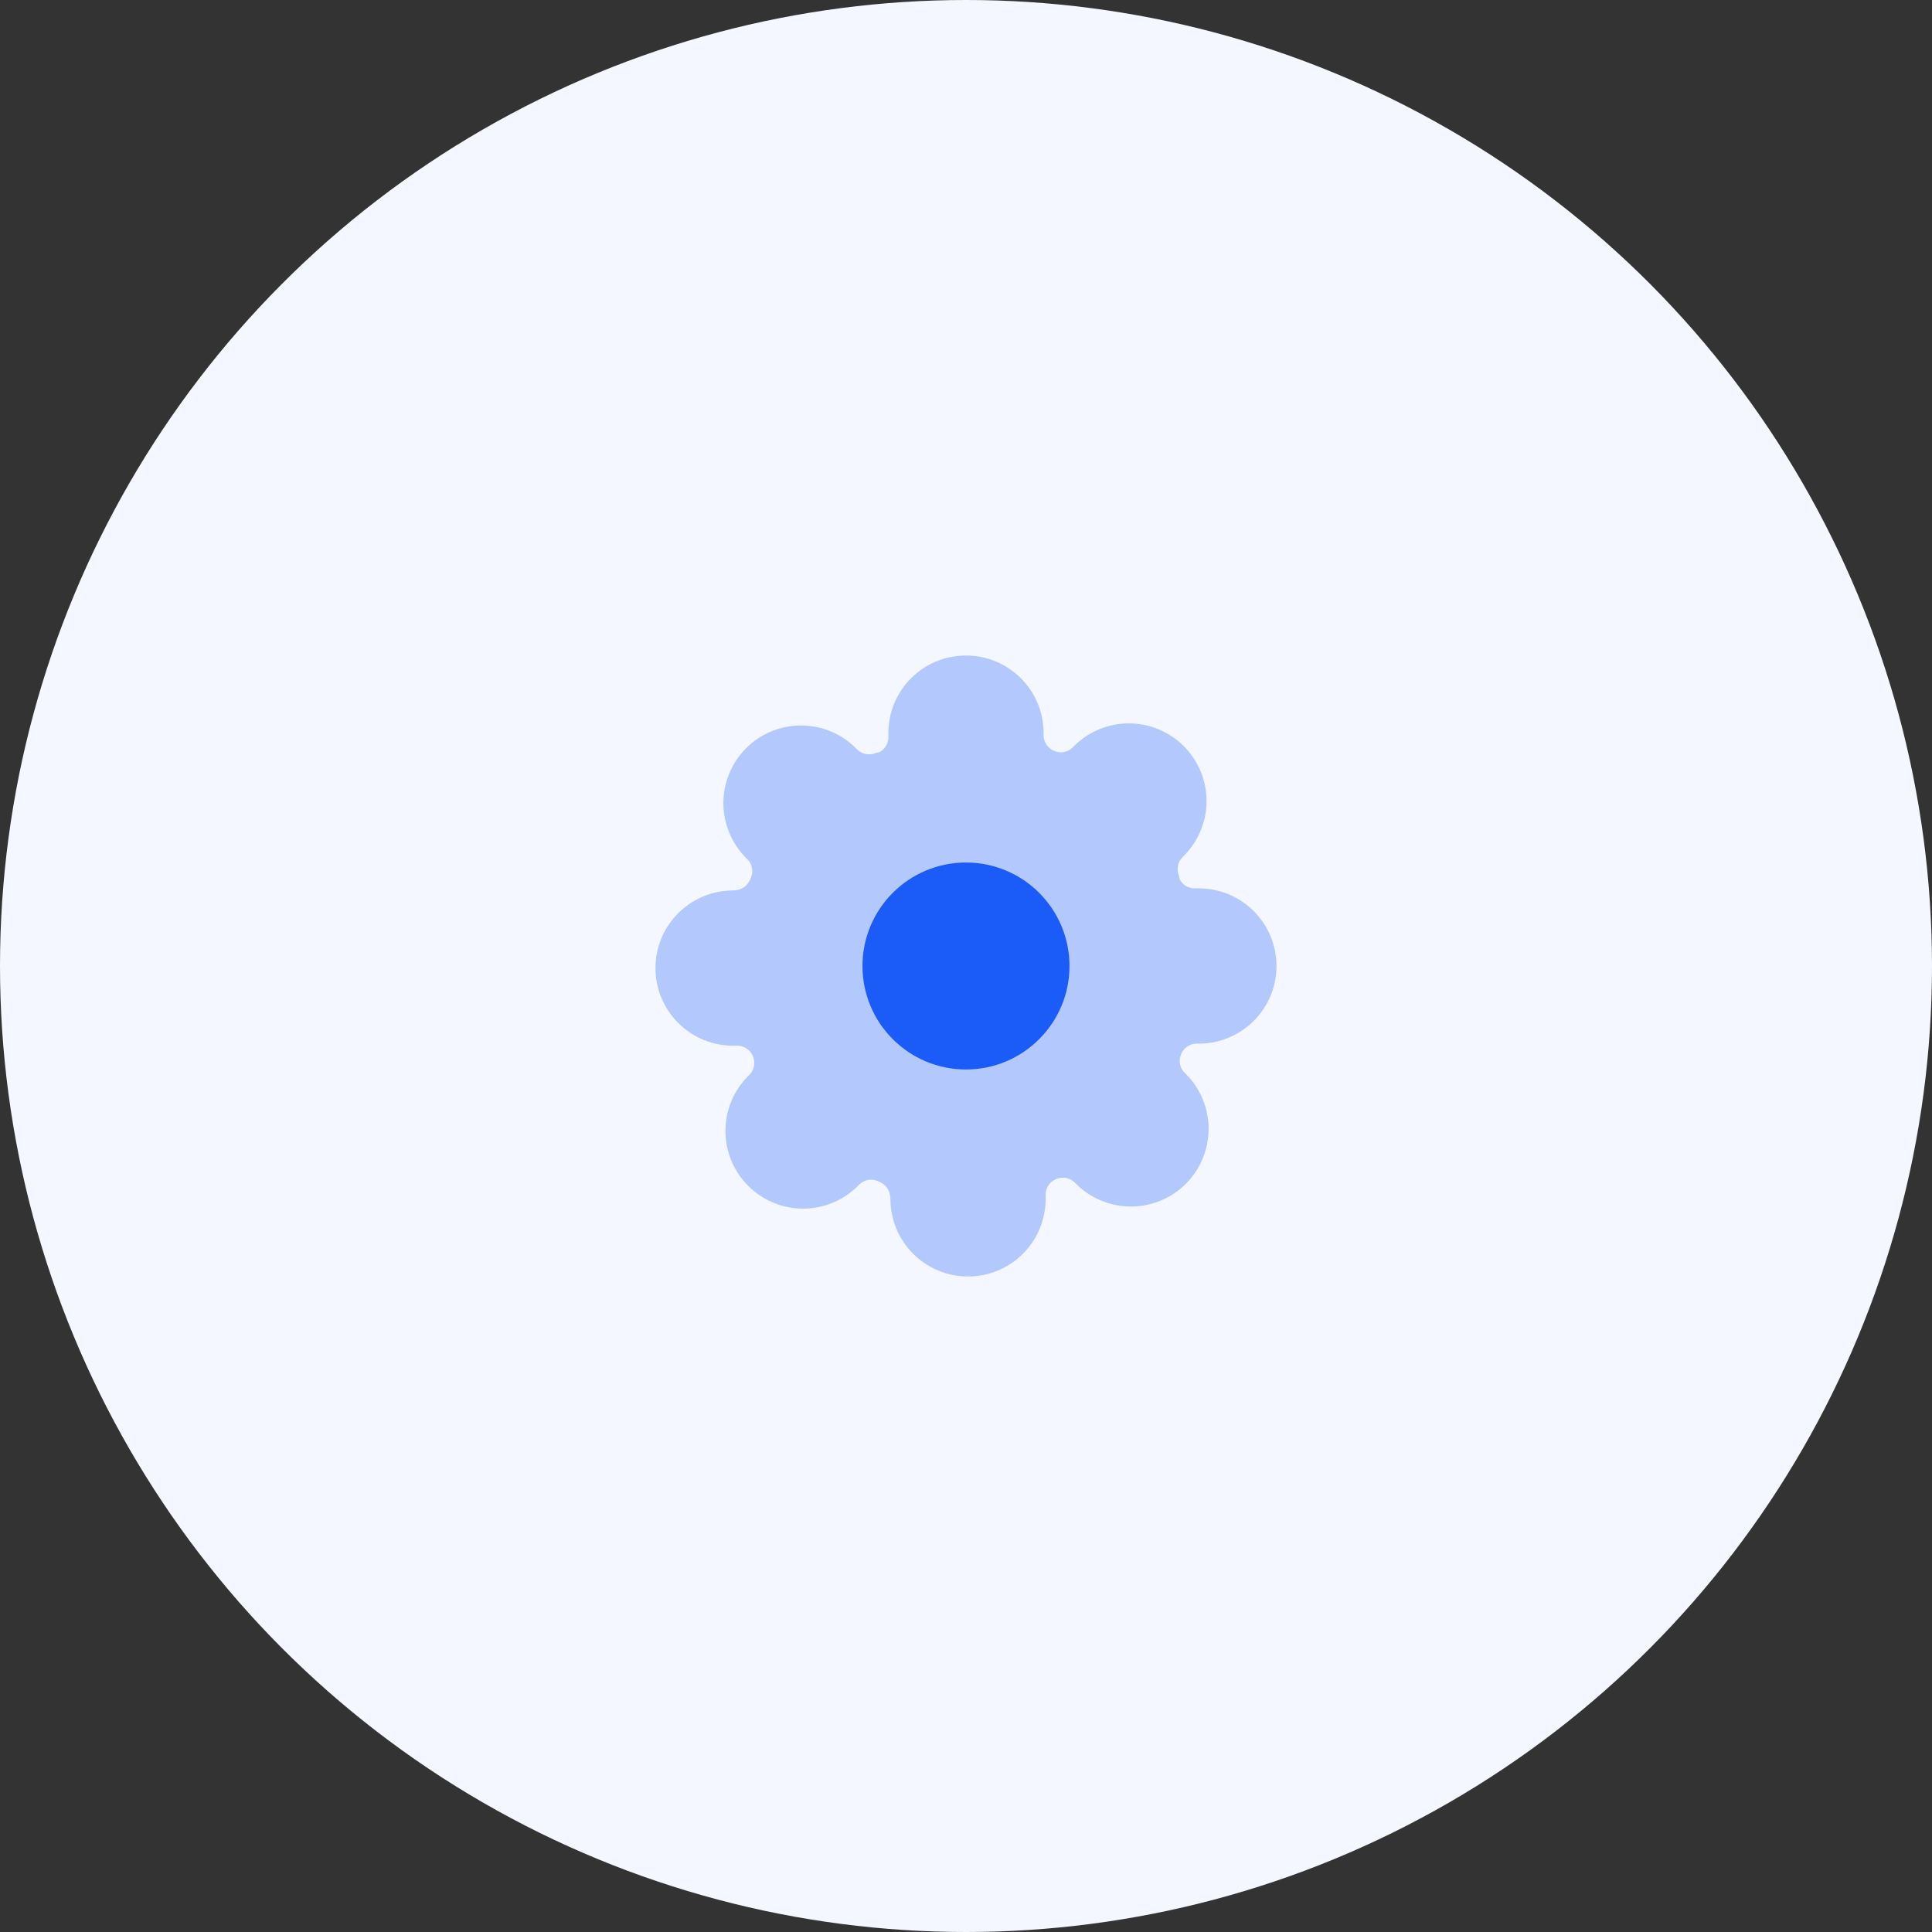
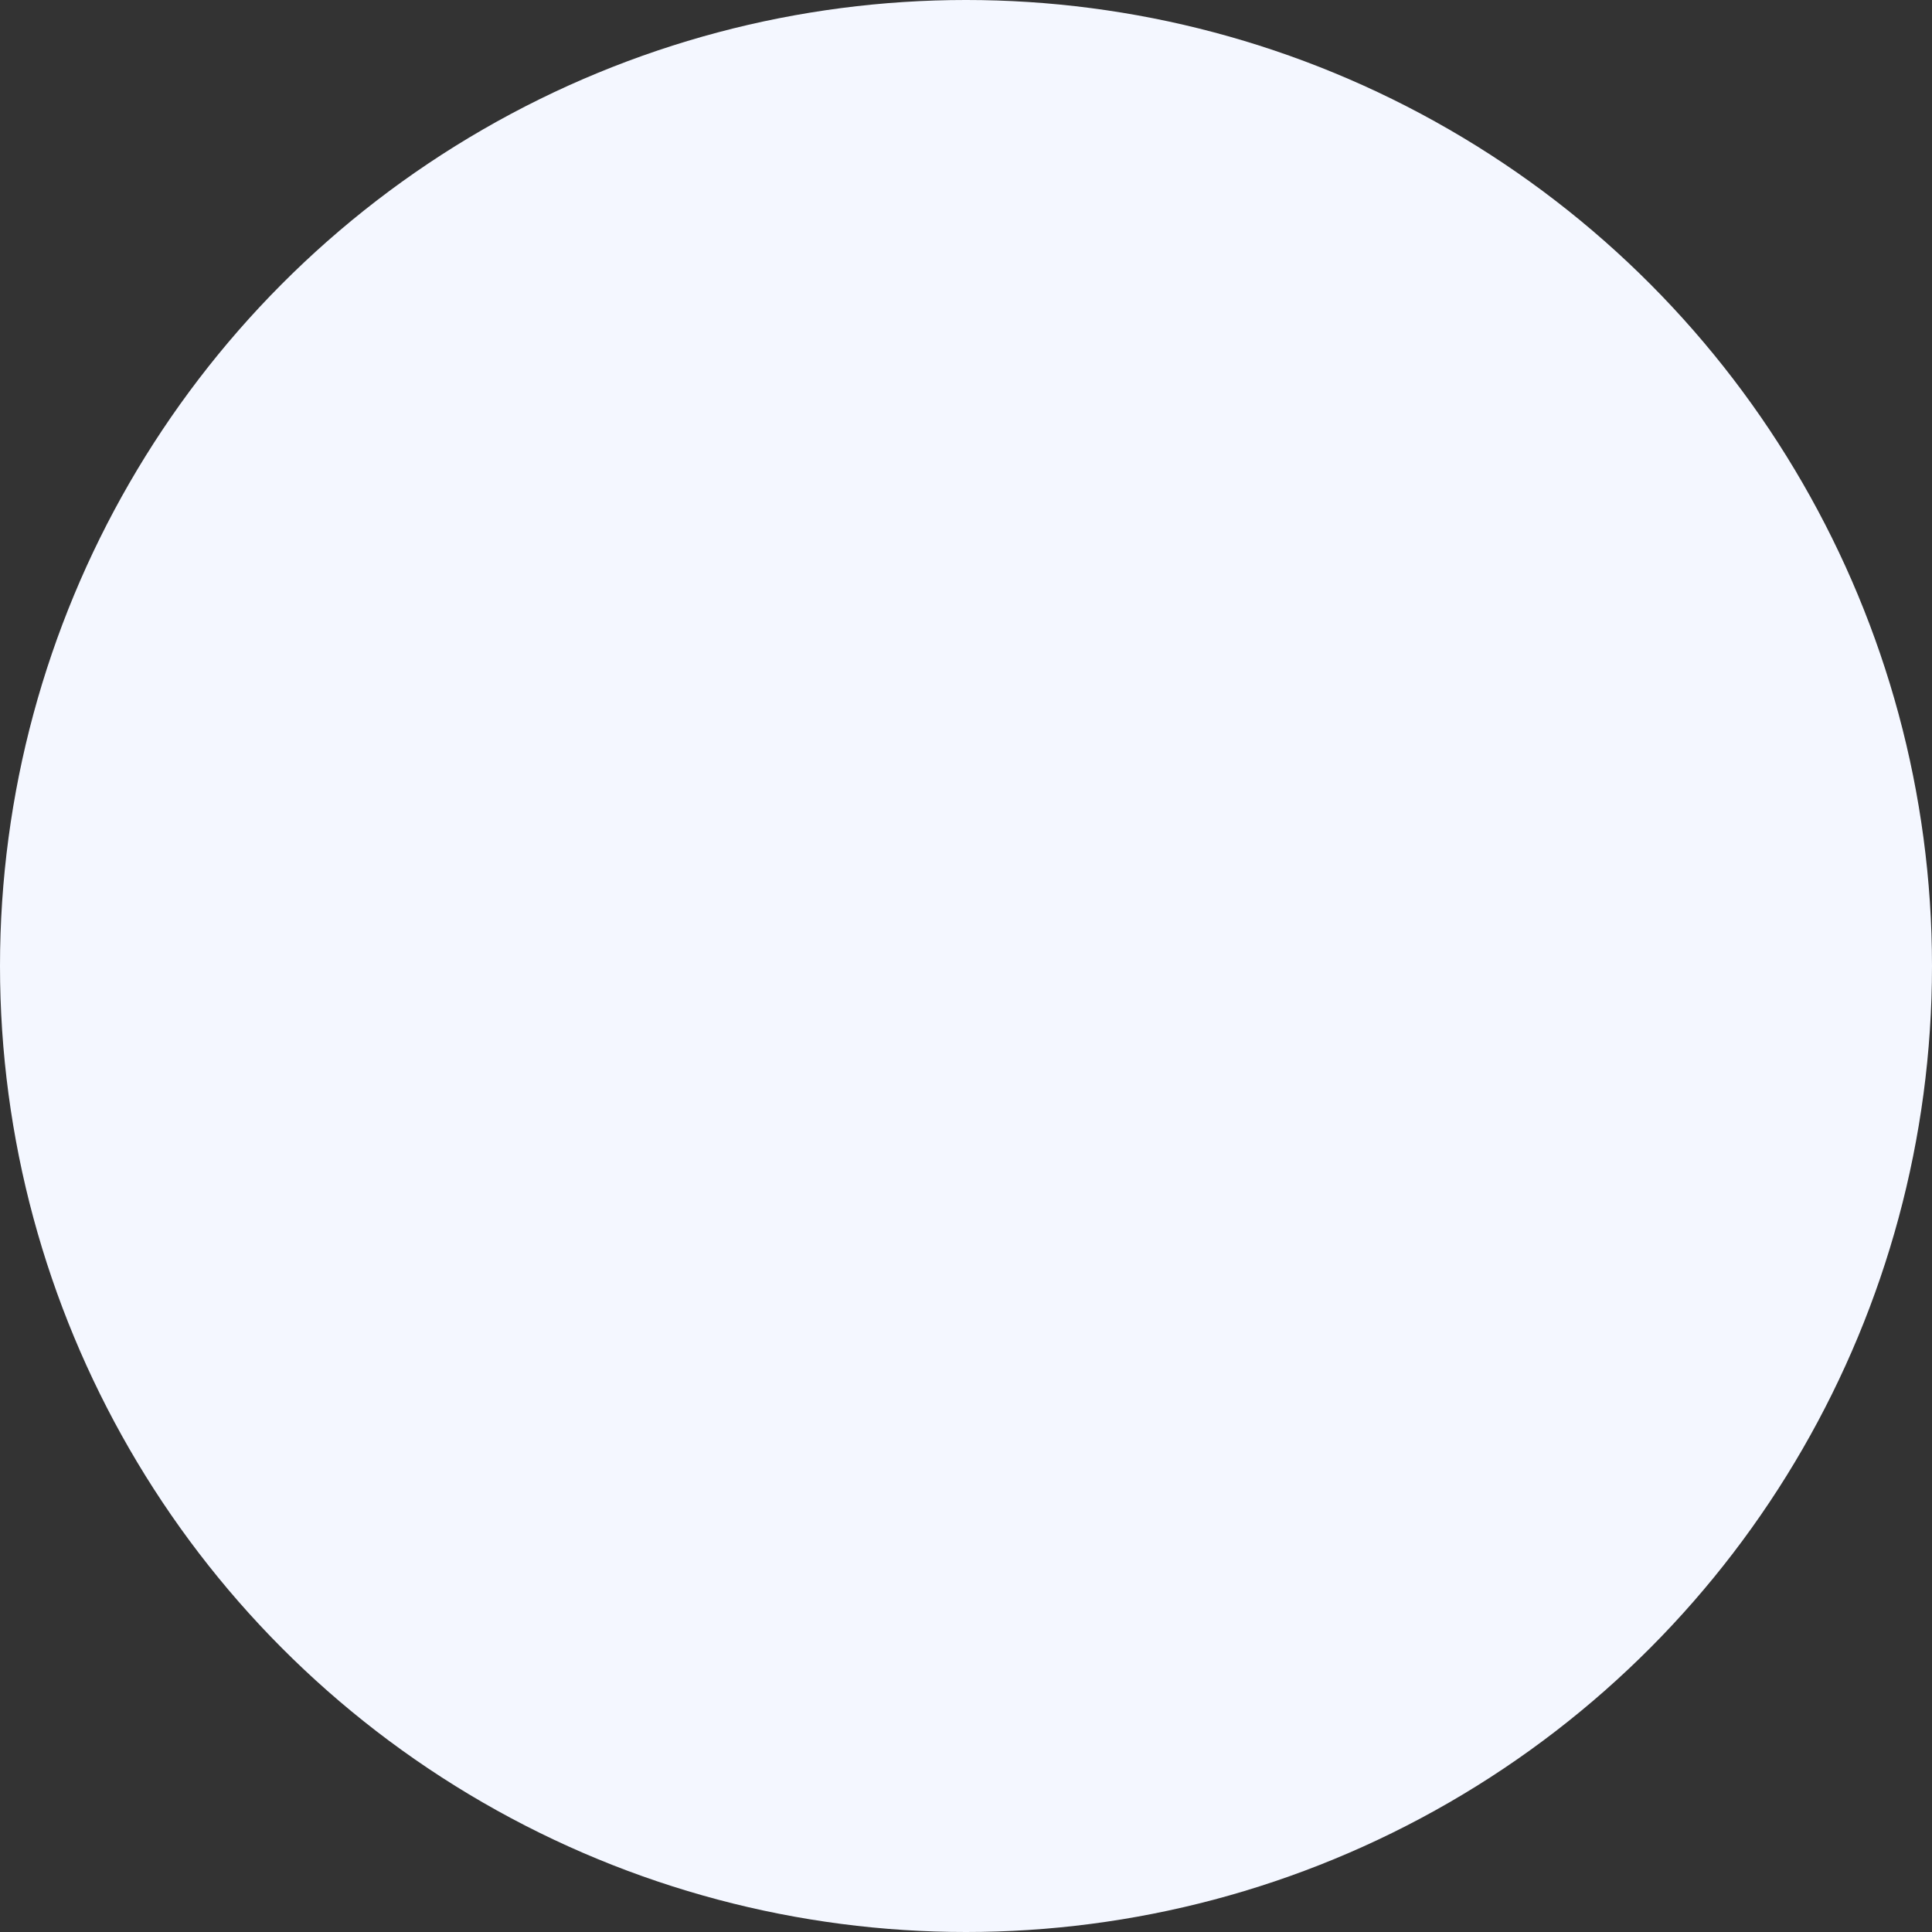
<svg xmlns="http://www.w3.org/2000/svg" width="48" height="48" viewBox="0 0 48 48" fill="none">
  <rect x="0" y="0" width="48" height="48" fill="#333333" stroke="none" />
  <circle cx="24" cy="24" r="24" fill="#F4F7FF" />
-   <path opacity="0.3" d="M29.676 22.071H29.785C30.85 22.071 31.714 22.935 31.714 24C31.714 25.065 30.85 25.929 29.785 25.929L29.73 25.929C29.563 25.929 29.413 26.029 29.348 26.182C29.276 26.344 29.309 26.527 29.423 26.644L29.462 26.682C29.824 27.044 30.027 27.535 30.027 28.047C30.027 28.559 29.824 29.049 29.462 29.411C29.1 29.773 28.61 29.976 28.098 29.976C27.586 29.976 27.095 29.773 26.733 29.411L26.7 29.377C26.578 29.258 26.395 29.225 26.233 29.297C26.08 29.362 25.98 29.512 25.979 29.676V29.786C25.979 30.851 25.116 31.714 24.051 31.714C22.986 31.714 22.122 30.851 22.122 29.786C22.119 29.571 22.01 29.42 21.811 29.345C21.655 29.276 21.473 29.309 21.355 29.424L21.317 29.462C20.955 29.824 20.465 30.028 19.953 30.028C19.441 30.028 18.95 29.824 18.589 29.463C18.227 29.101 18.023 28.61 18.023 28.098C18.023 27.586 18.227 27.096 18.588 26.734L18.622 26.701C18.741 26.578 18.775 26.396 18.703 26.233C18.637 26.08 18.487 25.981 18.323 25.98H18.214C17.149 25.98 16.285 25.116 16.285 24.051C16.285 22.986 17.149 22.123 18.214 22.123C18.428 22.119 18.58 22.011 18.654 21.812C18.723 21.656 18.69 21.473 18.576 21.356L18.537 21.318C18.175 20.956 17.972 20.465 17.972 19.953C17.972 19.441 18.175 18.951 18.537 18.589C18.898 18.227 19.389 18.024 19.901 18.024C20.413 18.024 20.904 18.227 21.265 18.589L21.299 18.623C21.421 18.742 21.604 18.775 21.76 18.706L21.852 18.687C21.985 18.614 22.07 18.475 22.071 18.324V18.214C22.071 17.149 22.934 16.286 23.999 16.286C25.065 16.286 25.928 17.149 25.928 18.214L25.928 18.27C25.929 18.436 26.028 18.586 26.188 18.655C26.344 18.724 26.526 18.691 26.643 18.576L26.682 18.538C27.044 18.176 27.534 17.972 28.046 17.972C28.558 17.972 29.049 18.176 29.41 18.537C29.772 18.899 29.976 19.39 29.976 19.902C29.976 20.414 29.772 20.904 29.41 21.266L29.377 21.299C29.257 21.422 29.224 21.604 29.293 21.76L29.313 21.853C29.385 21.986 29.525 22.071 29.676 22.071Z" fill="#1B5BF7" />
-   <path fill-rule="evenodd" clip-rule="evenodd" d="M23.999 26.571C25.419 26.571 26.571 25.42 26.571 24C26.571 22.58 25.419 21.429 23.999 21.429C22.579 21.429 21.428 22.58 21.428 24C21.428 25.42 22.579 26.571 23.999 26.571Z" fill="#1B5BF7" />
</svg>